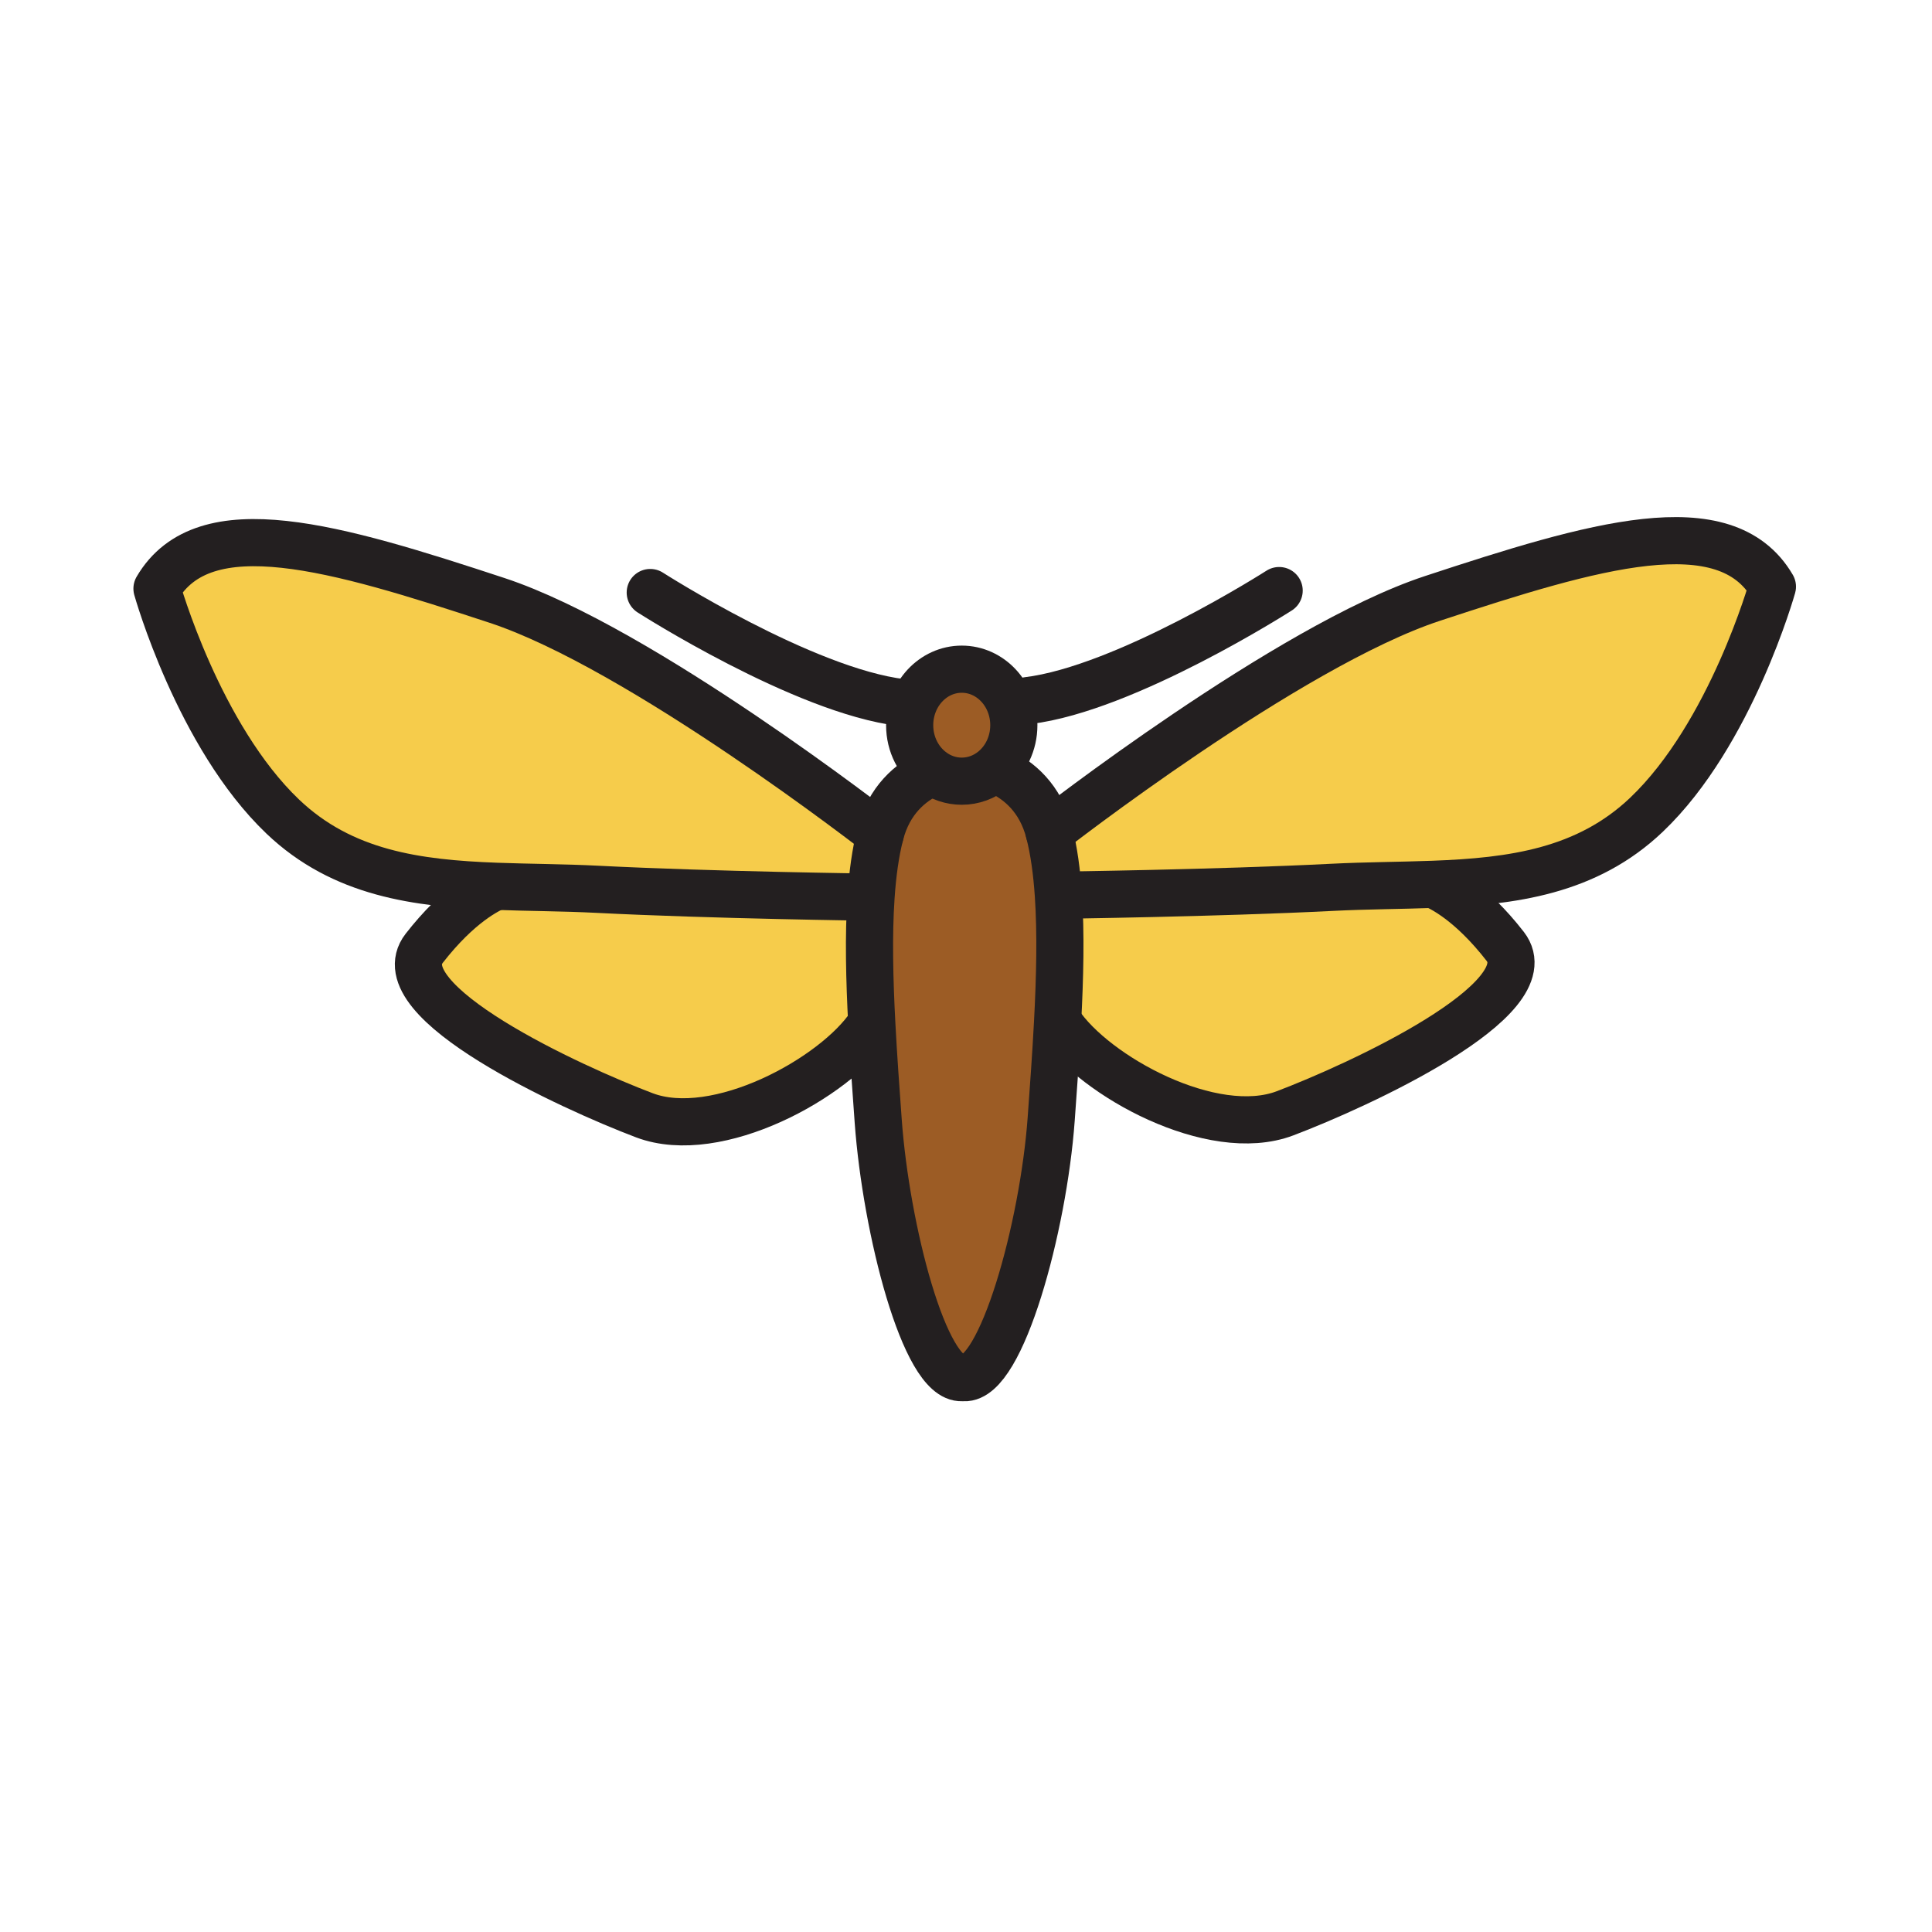
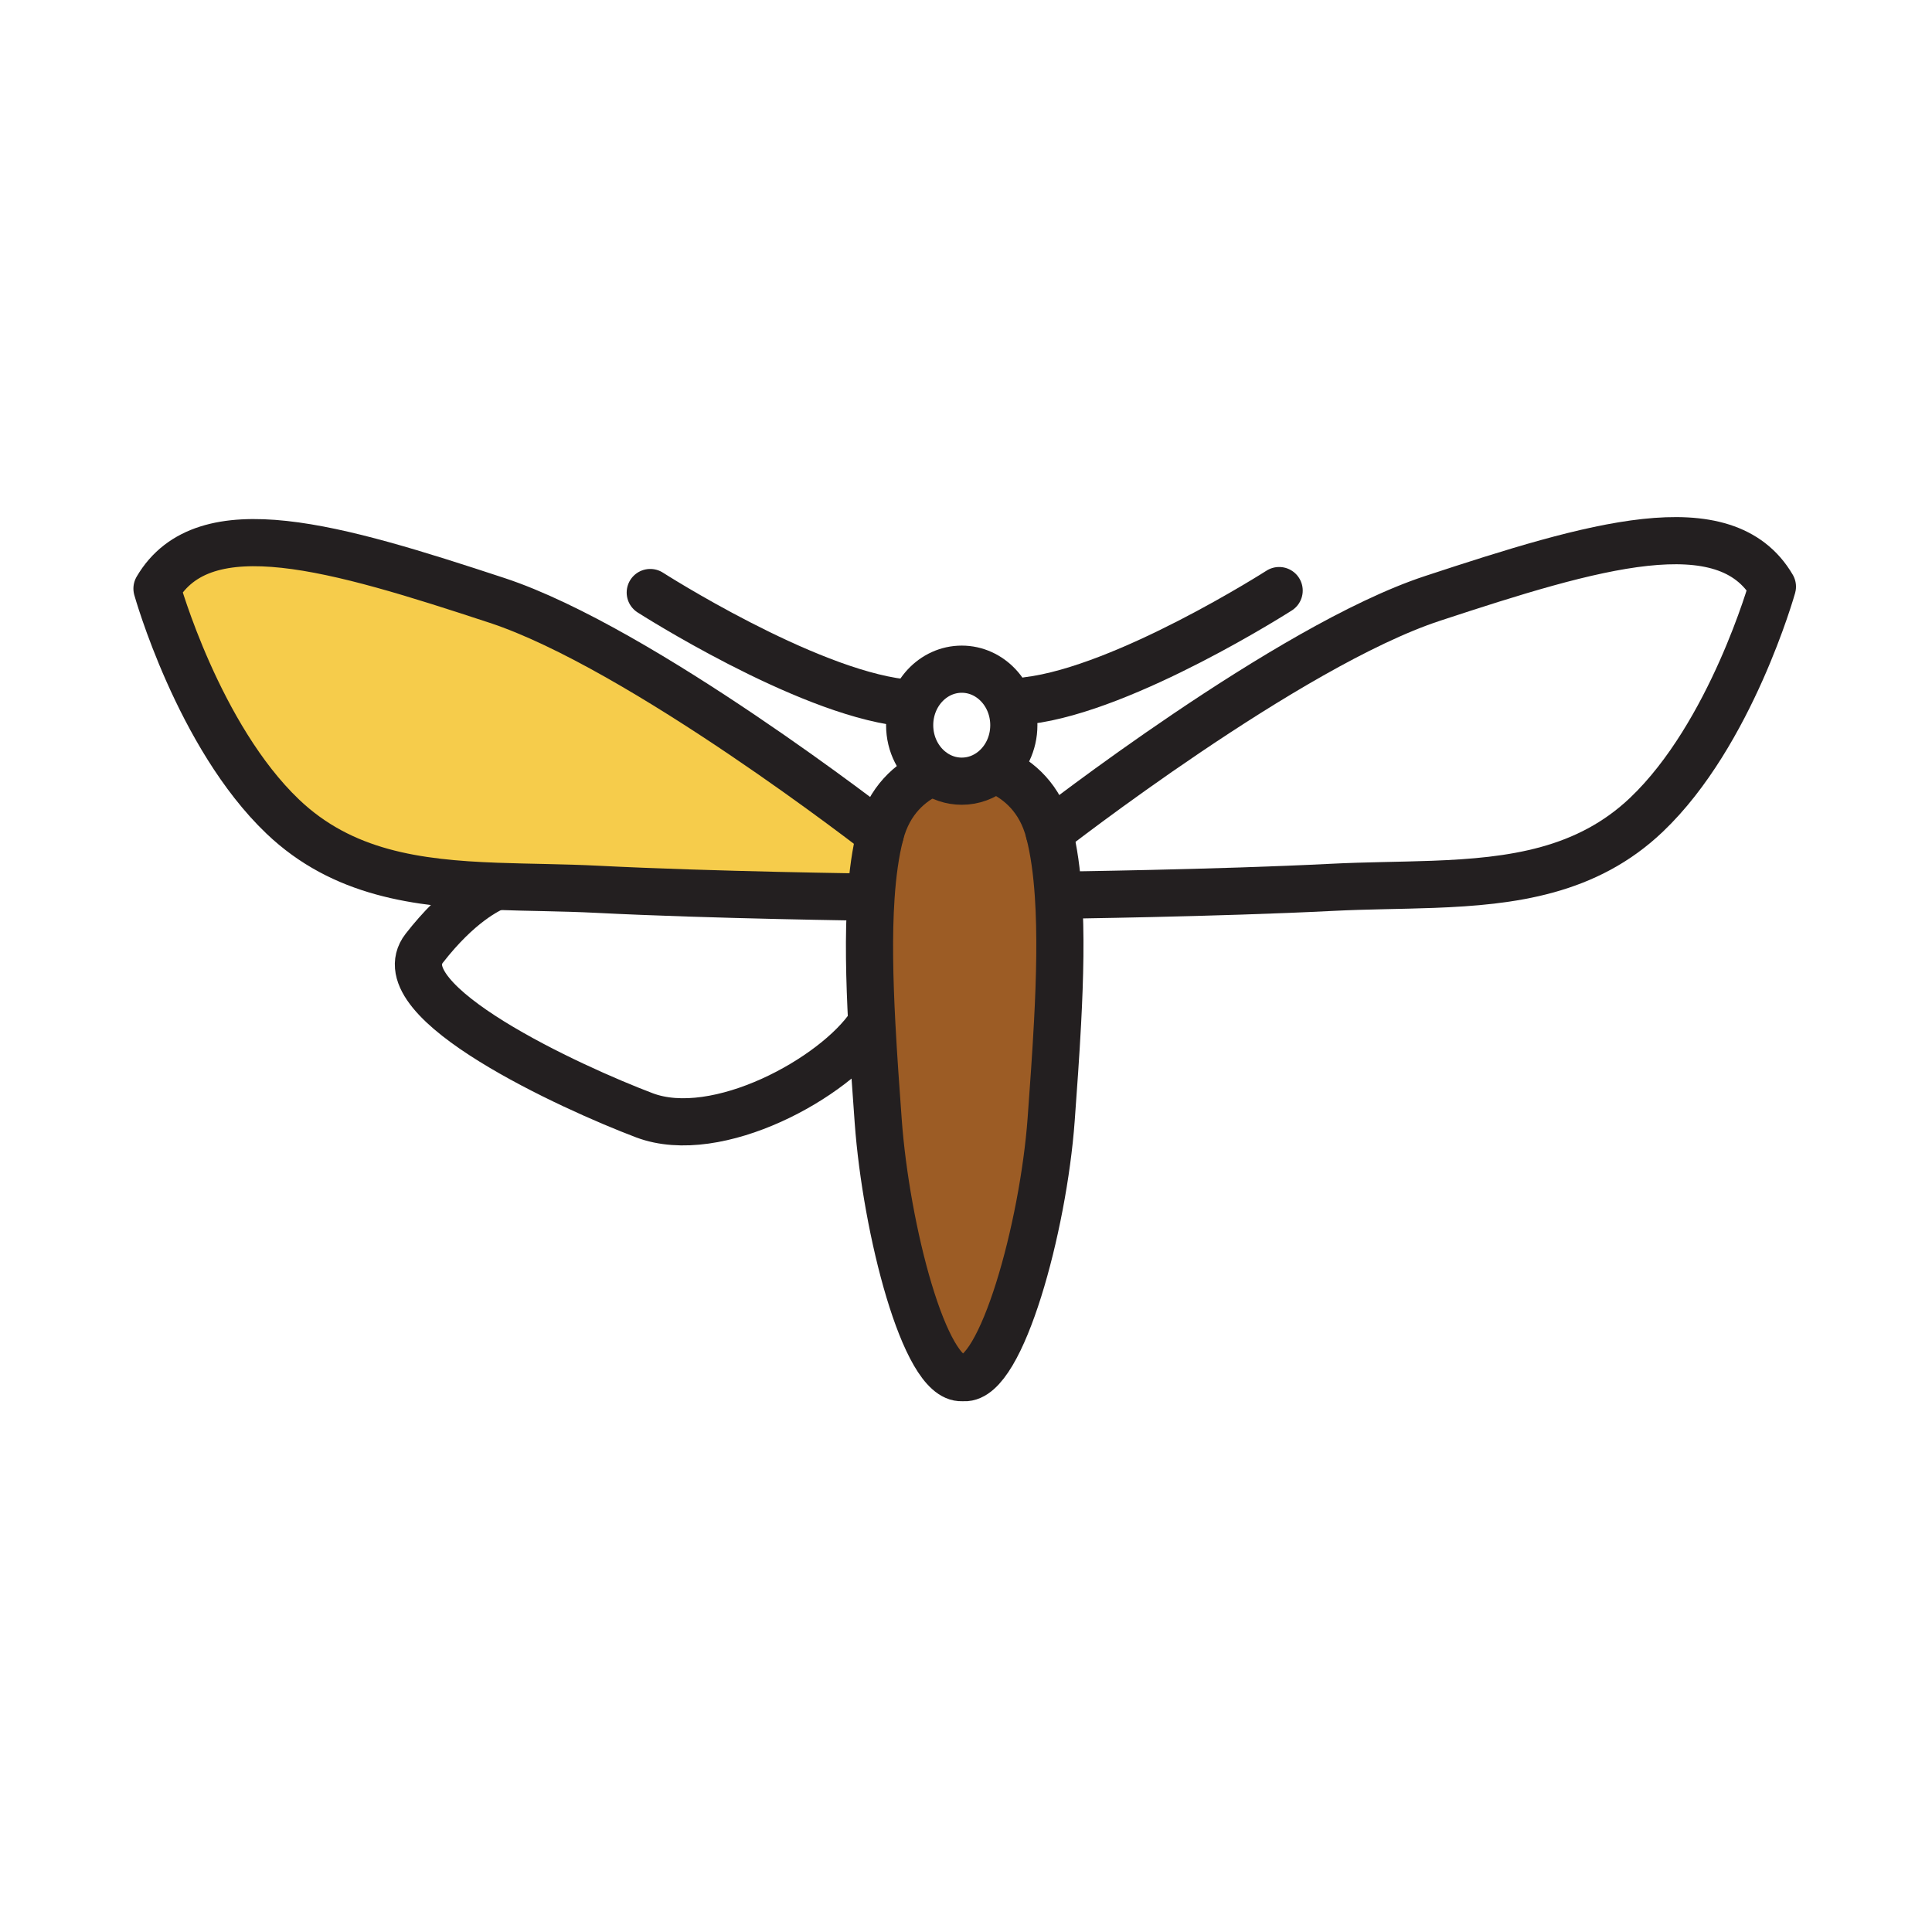
<svg xmlns="http://www.w3.org/2000/svg" width="850.394" height="850.394" viewBox="0 0 850.394 850.394" overflow="visible">
-   <path d="M662.51 416.52c18.16 23.35-64.88 61.41-96.89 73.52-32 12.12-83.9-16.43-99.47-39.79l-.66-.04c1.069-20.15 1.5-39.39.37-56.16l.29-.02s69.199-.87 120.239-3.46c14.971-.76 29.86-.78 44.38-1.32 3.771 1.51 16.541 7.73 31.741 27.27z" fill="#f6cc4b" />
-   <path d="M630.77 389.25c-14.52.54-29.409.56-44.38 1.32-51.04 2.59-120.239 3.46-120.239 3.46l-.29.02c-.69-10.28-1.96-19.64-4.04-27.7 0 0 105.12-82.01 168.68-102.94 70.93-23.36 128.89-40.66 149.65-5.19 0 0-18.16 64.87-55.36 100.34-26.291 25.06-59.051 29.39-94.021 30.69zM383.76 451.08l-.66.04c-15.57 23.35-67.47 51.899-99.47 39.79-32.01-12.11-115.05-50.17-96.89-73.53 15.18-19.51 27.94-25.74 31.73-27.26 14.52.54 29.42.55 44.4 1.31 51.03 2.6 120.23 3.46 120.23 3.46l.29.02c-1.13 16.77-.7 36.02.37 56.17z" fill="#f6cc4b" />
  <path d="M124.46 359.43C87.27 323.96 69.1 259.08 69.1 259.08c20.76-35.46 78.72-18.16 149.65 5.19 63.57 20.94 168.68 102.94 168.68 102.94-2.08 8.07-3.35 17.42-4.04 27.7l-.29-.02s-69.2-.86-120.23-3.46c-14.98-.76-29.88-.77-44.4-1.31-34.97-1.3-67.73-5.64-94.01-30.69z" fill="#f6cc4b" />
  <path d="M461.82 366.35c2.08 8.06 3.35 17.42 4.04 27.7 1.13 16.77.699 36.01-.37 56.16-.73 13.88-1.76 28.19-2.8 42.43-3.46 47.58-21.91 114.62-38.351 113.761l-.9-.011c-16.44.87-33.42-65.31-36.88-112.89-1.04-14.23-2.07-28.54-2.8-42.42-1.07-20.15-1.5-39.4-.37-56.17.69-10.28 1.96-19.63 4.04-27.7 3.9-15.17 13.44-22.95 22-26.94l1.08-.63c3.66 2.66 8.07 4.21 12.82 4.21 5.14 0 9.89-1.82 13.72-4.9l2.771.45c8.55 4 18.1 11.78 22 26.95z" fill="#9c5c25" />
-   <path d="M423.33 294.55c12.66 0 22.92 11.04 22.92 24.65 0 8.09-3.62 15.26-9.2 19.75-3.83 3.08-8.58 4.9-13.72 4.9-4.75 0-9.16-1.55-12.82-4.21-6.1-4.43-10.11-11.93-10.11-20.44 0-13.61 10.27-24.65 22.93-24.65z" fill="#9c5c25" />
  <g fill="none" stroke="#231f20" stroke-width="20.761">
    <path d="M410.51 339.64c-6.1-4.43-10.11-11.93-10.11-20.44 0-13.61 10.27-24.65 22.93-24.65s22.92 11.04 22.92 24.65c0 8.09-3.62 15.26-9.2 19.75-3.83 3.08-8.58 4.9-13.72 4.9-4.75 0-9.16-1.55-12.82-4.21z" />
    <path d="M286.22 260.81s67.47 43.25 110.72 48.44M387.43 367.21s-105.11-82-168.68-102.94c-70.93-23.35-128.89-40.65-149.65-5.19 0 0 18.17 64.88 55.36 100.35 26.28 25.05 59.04 29.39 94.01 30.69 14.52.54 29.42.55 44.4 1.31 51.03 2.6 120.23 3.46 120.23 3.46" stroke-linecap="round" stroke-linejoin="round" />
    <path d="M219.61 389.7s-.4.12-1.14.42c-3.79 1.52-16.55 7.75-31.73 27.26-18.16 23.36 64.88 61.42 96.89 73.53 32 12.109 83.9-16.44 99.47-39.79M439.82 339.4c8.55 4 18.1 11.78 22 26.95 2.08 8.06 3.35 17.42 4.04 27.7 1.13 16.77.699 36.01-.37 56.16-.73 13.88-1.76 28.19-2.8 42.43-3.46 47.58-21.91 114.62-38.351 113.761l-.9-.011c-16.44.87-33.42-65.31-36.88-112.89-1.04-14.23-2.07-28.54-2.8-42.42-1.07-20.15-1.5-39.4-.37-56.17.69-10.28 1.96-19.63 4.04-27.7 3.9-15.17 13.44-22.95 22-26.94" />
    <path d="M563.03 259.95s-67.471 43.25-110.721 48.44M461.82 366.35s105.12-82.01 168.68-102.94c70.93-23.36 128.89-40.66 149.65-5.19 0 0-18.16 64.87-55.36 100.34-26.29 25.06-59.05 29.39-94.021 30.69-14.52.54-29.409.56-44.38 1.32-51.04 2.59-120.239 3.46-120.239 3.46" stroke-linecap="round" stroke-linejoin="round" />
-     <path d="M629.64 388.84s.391.12 1.13.41c3.771 1.51 16.54 7.73 31.74 27.27 18.16 23.35-64.88 61.41-96.89 73.52-32 12.12-83.9-16.43-99.47-39.79" />
  </g>
  <path fill="none" d="M0 0h850.394v850.394H0z" />
</svg>